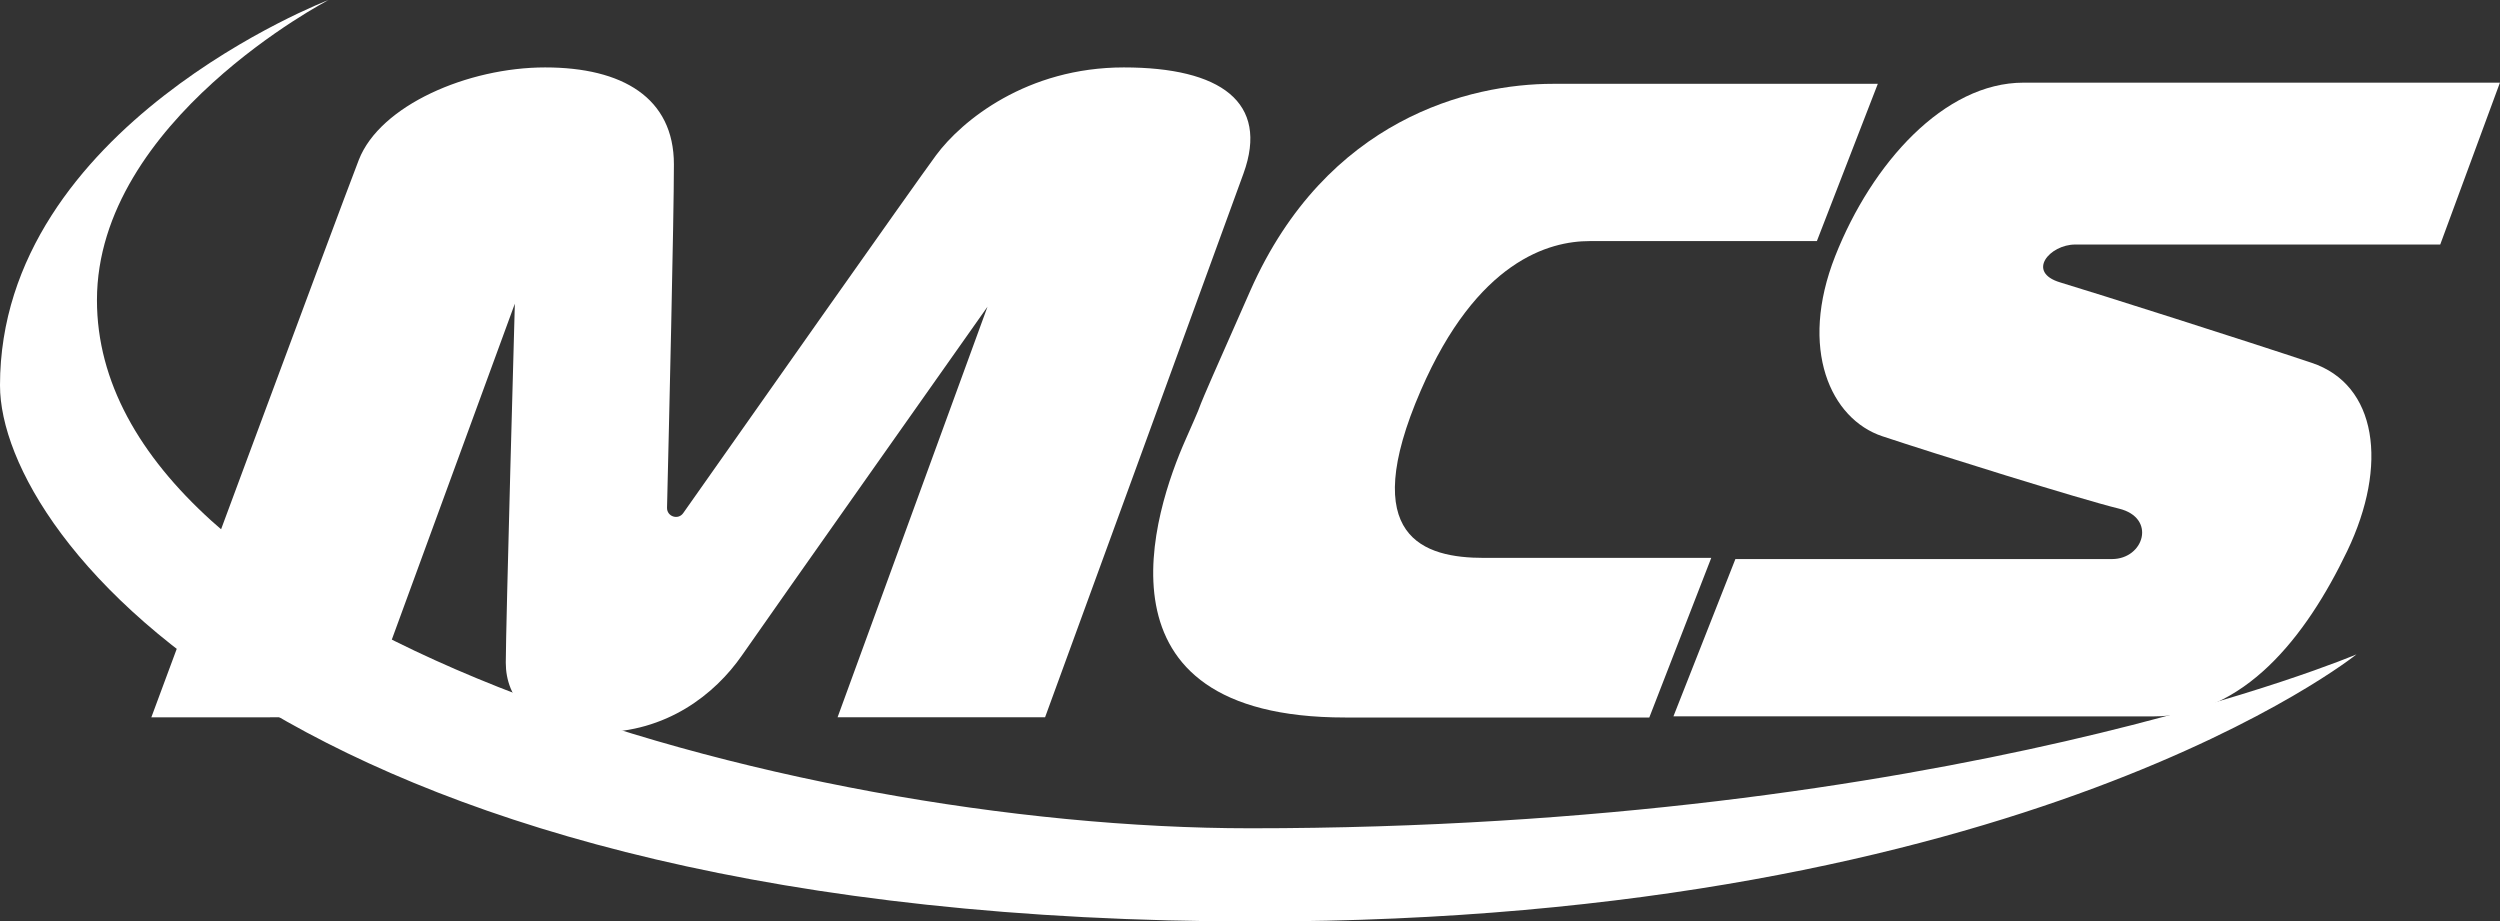
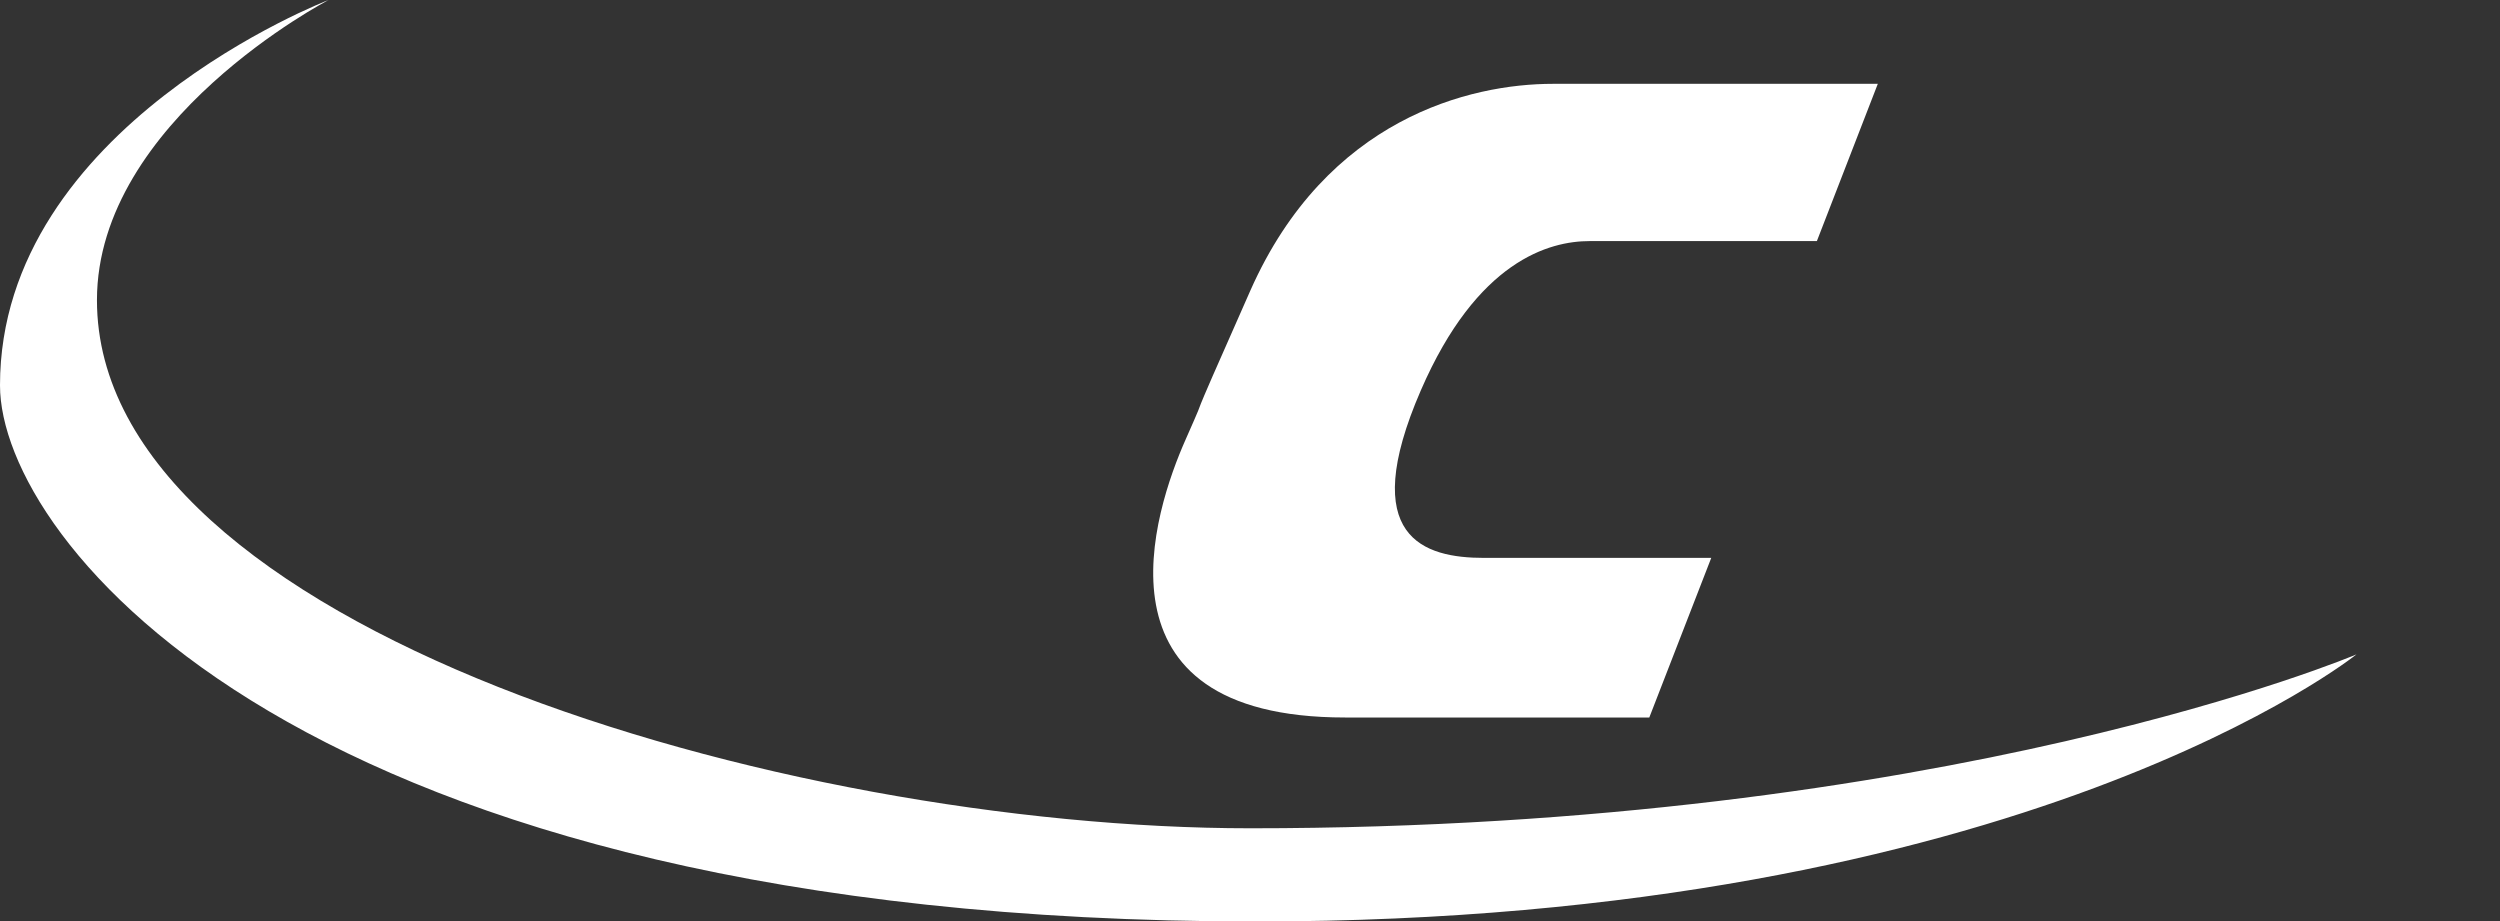
<svg xmlns="http://www.w3.org/2000/svg" xmlns:ns1="http://www.inkscape.org/namespaces/inkscape" xmlns:ns2="http://sodipodi.sourceforge.net/DTD/sodipodi-0.dtd" width="32mm" height="11.795mm" viewBox="0 0 32 11.795" version="1.1" id="svg1554" ns1:version="1.2.2 (b0a8486541, 2022-12-01)" ns2:docname="mcs.svg">
  <rect x="0" y="0" width="32" height="11.795" fill="#333333" stroke="none" />
  <ns2:namedview id="namedview1556" pagecolor="#ffffff" bordercolor="#000000" borderopacity="0.25" ns1:showpageshadow="2" ns1:pageopacity="0.0" ns1:pagecheckerboard="true" ns1:deskcolor="#d1d1d1" ns1:document-units="mm" showgrid="false" ns1:zoom="0.914906" ns1:cx="31.150741" ns1:cy="124.05646" ns1:window-width="1887" ns1:window-height="1027" ns1:window-x="20" ns1:window-y="20" ns1:window-maximized="0" ns1:current-layer="layer1" />
  <defs id="defs1551" />
  <g ns1:label="Layer 1" ns1:groupmode="layer" id="layer1" transform="translate(-97.2,-116.451)">
-     <path d="m 99.137,125.633 c 0,0 2.385,-6.438 2.656,-7.136 0.272,-0.698 1.396,-1.183 2.385,-1.183 0.989,0 1.648,0.388 1.648,1.241 0,0.691 -0.064,3.395 -0.088,4.396 -0.002,0.112 0.142,0.16 0.207,0.068 0.712,-1.012 2.959,-4.205 3.236,-4.58 0.33,-0.446 1.163,-1.125 2.404,-1.125 1.241,0 1.862,0.446 1.532,1.357 -0.33,0.911 -2.54,6.961 -2.54,6.961 H 107.921 l 1.919,-5.255 c 0,0 -2.792,3.956 -3.141,4.46 -0.349,0.504 -0.969,0.989 -1.842,0.989 -0.872,0 -1.183,-0.446 -1.183,-0.892 0,-0.446 0.116,-4.596 0.116,-4.596 l -1.939,5.294 z" style="fill:#ffffff;fill-opacity:1;fill-rule:evenodd;stroke:none;stroke-width:0.353" id="path406" />
    <path d="m 101.406,116.451 c 0,0 -2.965,1.542 -2.965,3.842 0,4.186 8.764,6.76 14.764,6.76 8.927,0 14.158,-2.226 14.158,-2.226 0,0 -4.247,3.419 -14.087,3.419 -12.262,0 -16.076,-4.893 -16.076,-6.862 0,-3.32 4.205,-4.933 4.205,-4.933" style="fill:#ffffff;fill-opacity:1;fill-rule:evenodd;stroke:none;stroke-width:0.353" id="path410" />
    <path d="m 121.236,117.524 h -4.159 c -1.058,0 -2.895,0.441 -3.872,2.645 -0.977,2.204 -0.433,1.014 -0.83,1.91 -0.397,0.896 -1.293,3.556 2.042,3.556 h 3.894 l 0.793,-2.043 h -2.909 c -0.764,0 -1.629,-0.253 -0.808,-2.145 0.72,-1.661 1.646,-1.91 2.16,-1.91 h 2.909 z" style="fill:#ffffff;fill-opacity:1;fill-rule:evenodd;stroke:none;stroke-width:0.353" id="path414" />
-     <path d="m 118.62,125.62 0.793,-2.013 h 4.82 c 0.411,0 0.573,-0.529 0.088,-0.646 -0.485,-0.118 -2.366,-0.706 -3.027,-0.926 -0.661,-0.22 -1.073,-1.117 -0.603,-2.307 0.47,-1.19 1.396,-2.219 2.41,-2.219 h 6.098 l -0.764,2.072 h -4.673 c -0.323,0 -0.632,0.353 -0.191,0.485 0.441,0.132 2.381,0.749 3.218,1.029 0.838,0.279 0.984,1.308 0.455,2.41 -0.529,1.102 -1.323,2.116 -2.484,2.116 z" style="fill:#ffffff;fill-opacity:1;fill-rule:evenodd;stroke:none;stroke-width:0.353" id="path418" />
  </g>
</svg>